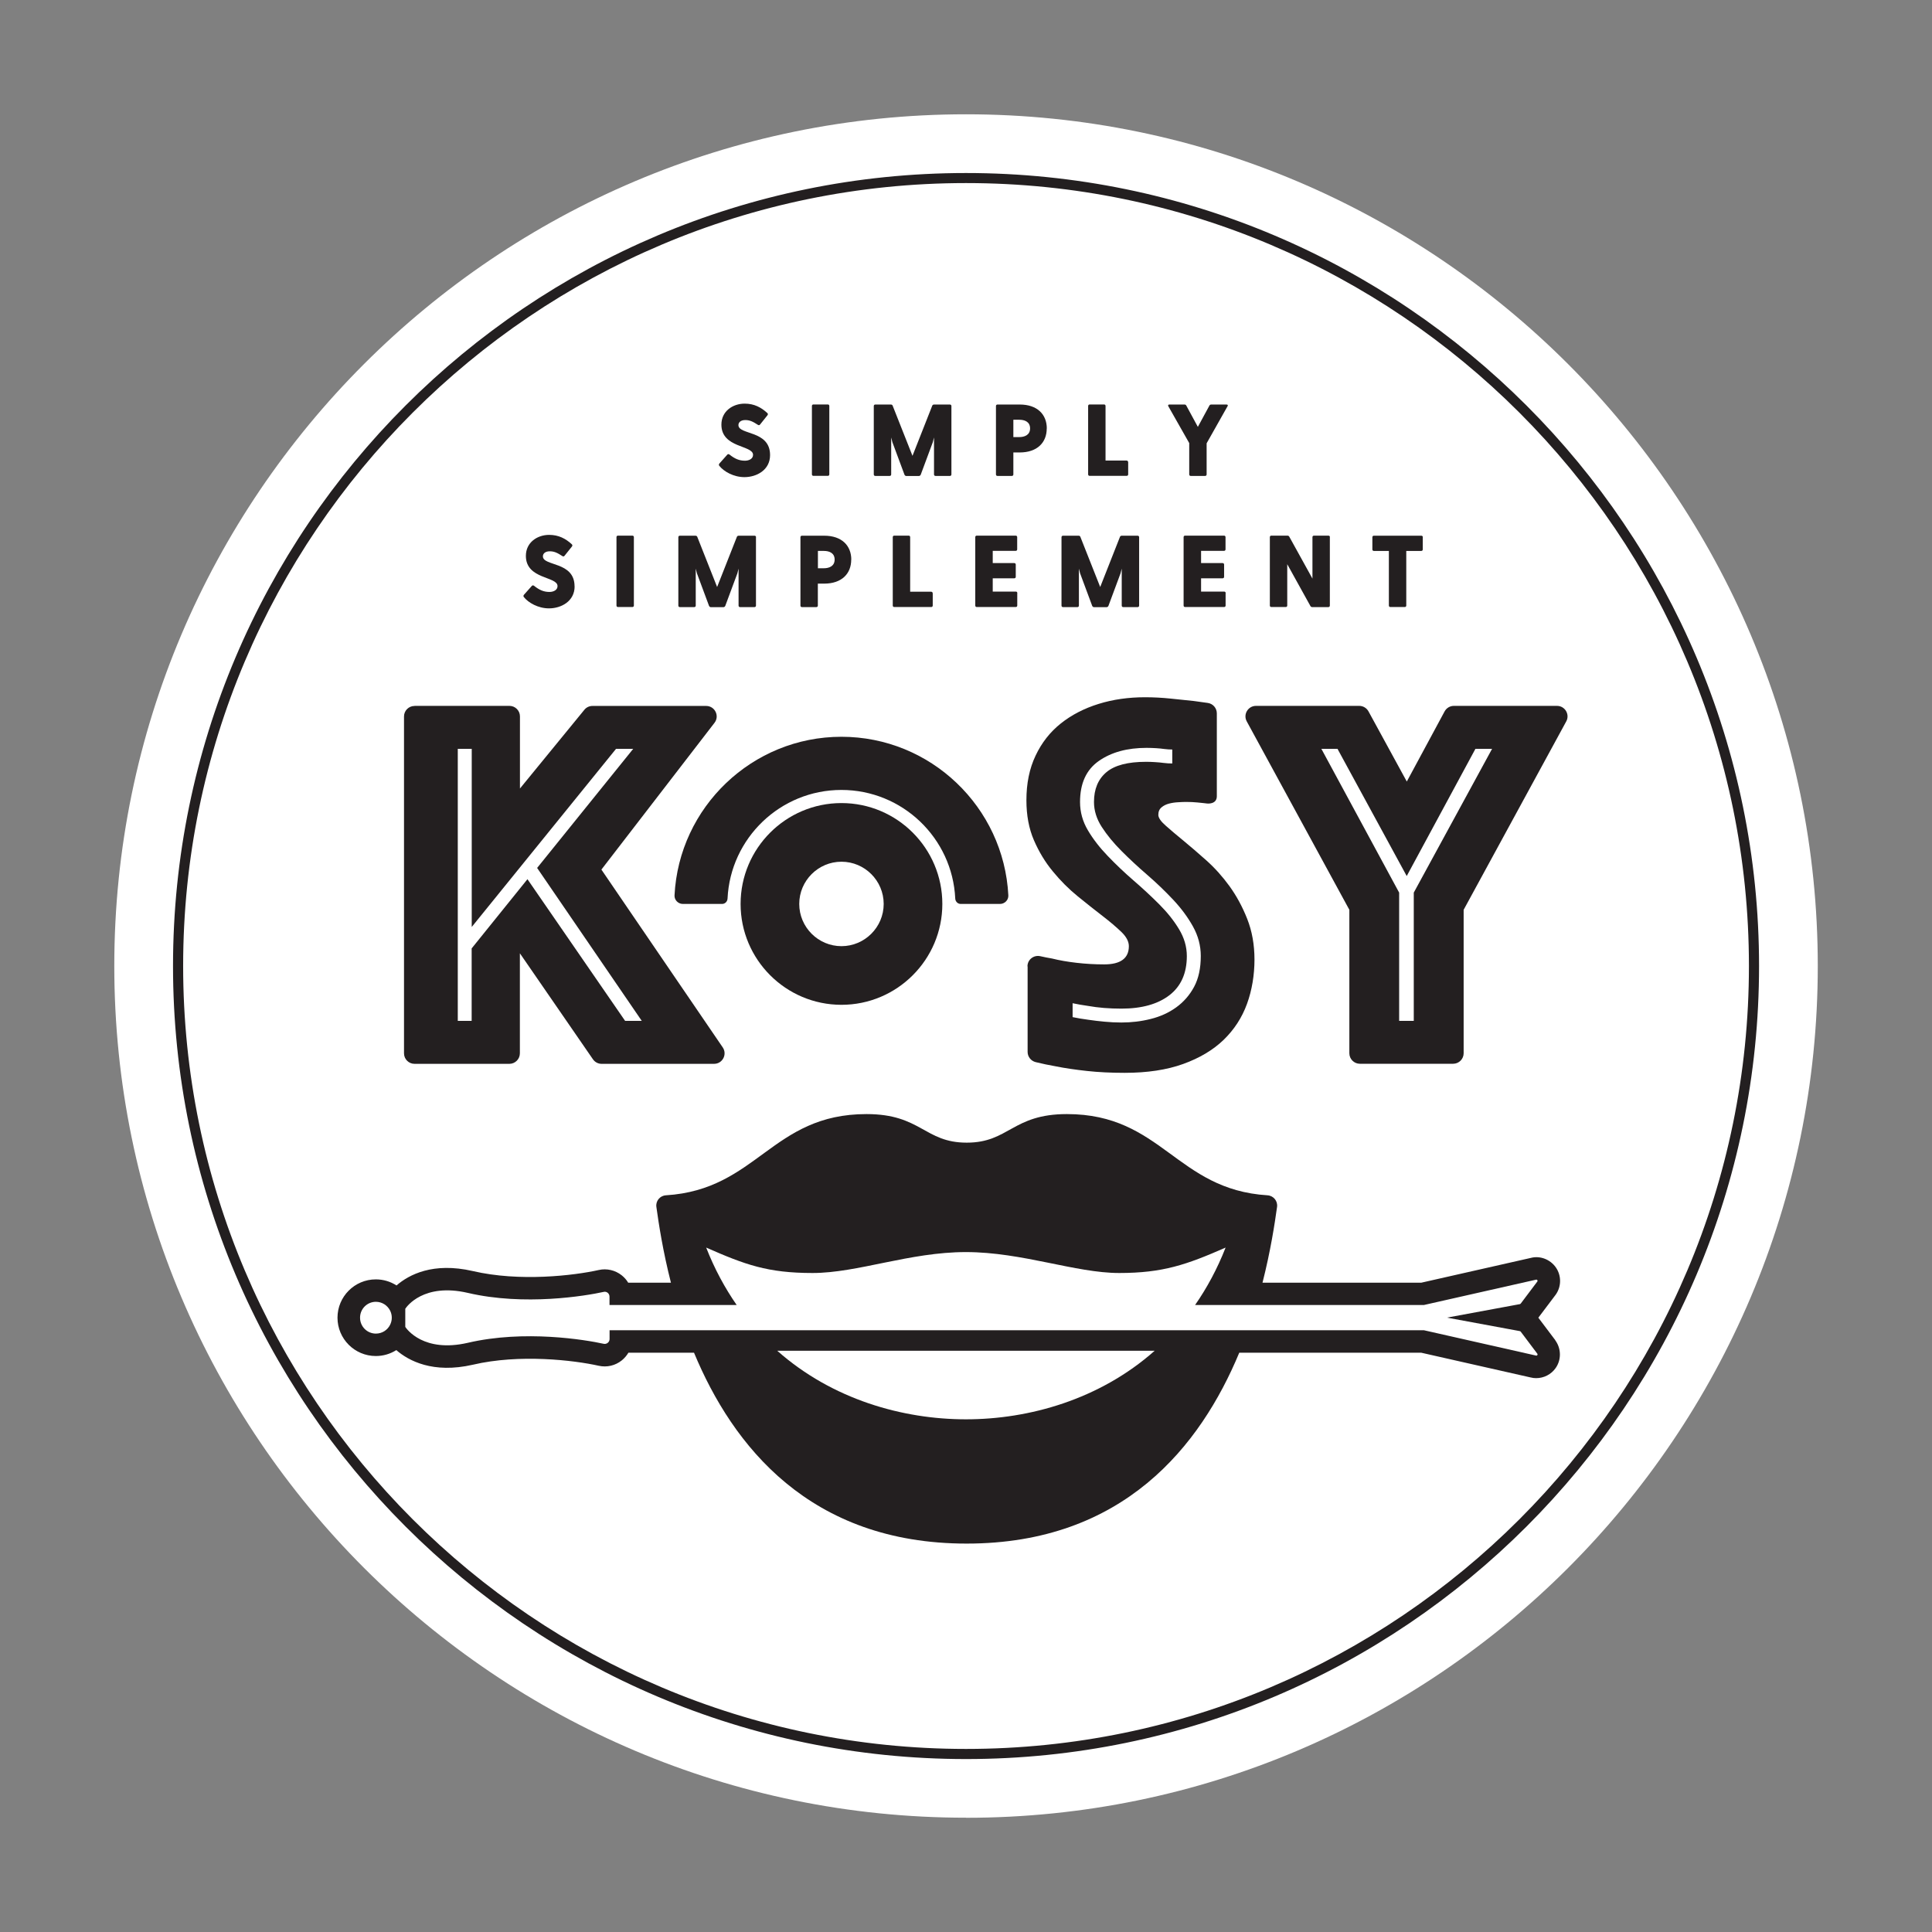
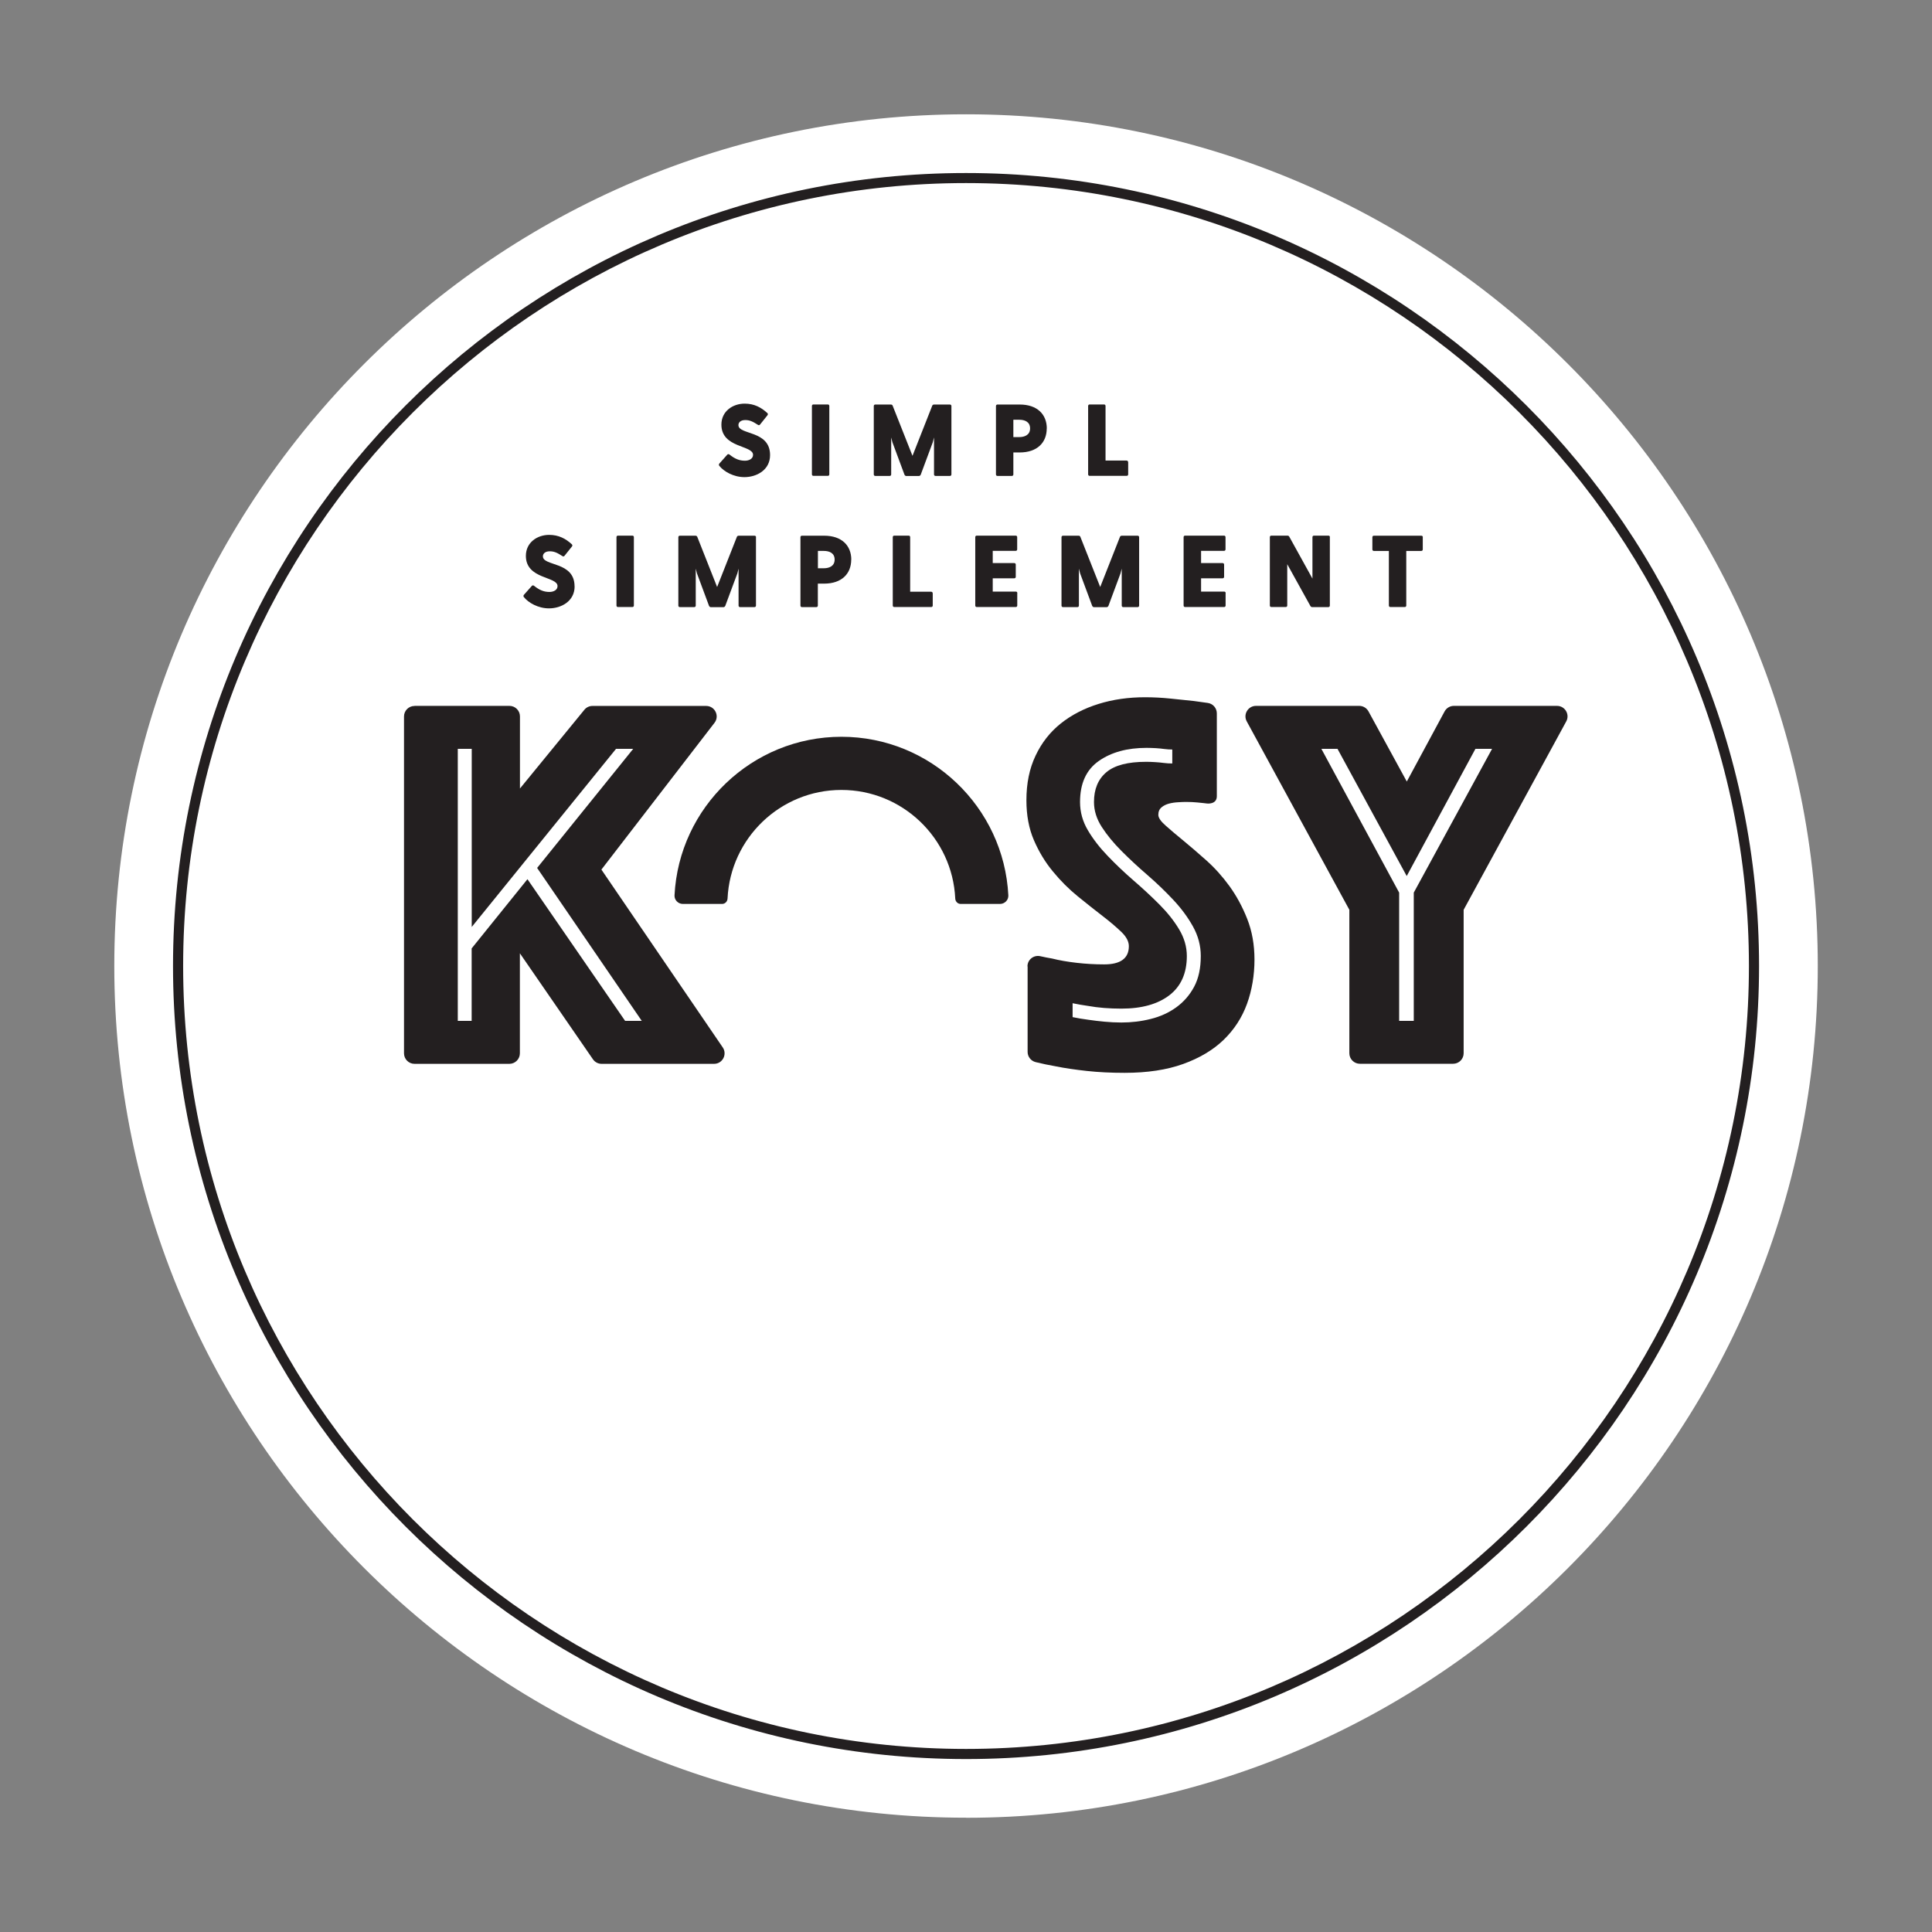
<svg xmlns="http://www.w3.org/2000/svg" id="Layer_1" viewBox="0 0 257.61 257.61">
  <rect x="0" y="0" width="257.61" height="257.61" fill="#808080" stroke="none" />
  <defs>
    <style>
      .cls-1 {
        fill: none;
      }

      .cls-2 {
        fill: #231f20;
      }

      .cls-3 {
        fill: #fff;
      }
    </style>
  </defs>
  <rect class="cls-1" width="257.61" height="257.61" />
  <path class="cls-3" d="M128.81,242.37c-62.62,0-113.57-50.95-113.57-113.57S66.18,15.24,128.81,15.24s113.57,50.95,113.57,113.57-50.95,113.57-113.57,113.57Z" />
  <path class="cls-2" d="M128.81,234.55c-58.31,0-105.74-47.44-105.74-105.74S70.5,23.07,128.81,23.07s105.74,47.43,105.74,105.74-47.43,105.74-105.74,105.74ZM128.81,24.41c-57.56,0-104.39,46.83-104.39,104.39s46.83,104.4,104.39,104.4,104.39-46.83,104.39-104.4S186.37,24.41,128.81,24.41Z" />
-   <path class="cls-2" d="M207.39,178.71l-2.21-2.93s-.04-.06-.06-.08c.02-.03.04-.05.06-.08l2.21-2.93s.05-.07.08-.11c.74-1.08.73-2.52-.02-3.59-.75-1.07-2.1-1.58-3.3-1.27l-14.63,3.31h-21.18c1.08-4.24,1.63-7.87,1.94-10.1.11-.79-.48-1.5-1.27-1.55-12.19-.76-14.07-10.83-26.75-10.83-7.29,0-7.71,3.81-13.36,3.81s-6.07-3.81-13.36-3.81c-12.67,0-14.55,10.07-26.75,10.83-.8.05-1.38.76-1.27,1.55.31,2.23.86,5.86,1.94,10.1h-5.7c-.22-.37-.51-.7-.86-.98-.87-.69-2-.95-3.06-.71-3.31.74-10.56,1.6-16.8.14-5.31-1.22-8.52.49-10.17,1.92-.81-.52-1.75-.81-2.76-.81-2.82,0-5.11,2.29-5.11,5.11s2.29,5.11,5.11,5.11c.99,0,1.93-.28,2.73-.79,1.64,1.42,4.88,3.17,10.21,1.95,6.22-1.46,13.48-.6,16.79.14,1.08.24,2.2-.02,3.07-.72.36-.29.65-.64.88-1.02h8.75c5.15,12.39,15.42,25.45,36.35,25.45s31.2-13.06,36.35-25.45h24.27l14.55,3.29c.26.07.52.1.77.1,1.02,0,2-.49,2.6-1.35.75-1.07.75-2.51.02-3.59-.02-.04-.05-.07-.08-.11Z" />
  <path class="cls-3" d="M103.64,180.11c7.35,6.51,16.76,9.14,25.16,9.14h0c8.4,0,17.81-2.63,25.16-9.14h-50.32Z" />
  <g>
-     <path class="cls-3" d="M48.01,175.69c0-1.17.95-2.11,2.11-2.11.83,0,1.55.48,1.9,1.18.14.28.22.6.22.94s-.08.65-.22.94c-.34.7-1.06,1.18-1.9,1.18-1.17,0-2.11-.95-2.11-2.11Z" />
    <path class="cls-3" d="M202.77,177.56s-.06-.06-.11-.07l-9.73-1.8,9.73-1.8s.08-.03.11-.07l2.22-2.95c.08-.12-.03-.28-.18-.24l-14.96,3.38h-30.5c1.57-2.26,2.95-4.8,4.07-7.66-5.19,2.28-8.36,3.39-14.19,3.39s-12.94-2.79-20.44-2.79-14.44,2.79-20.44,2.79-9-1.11-14.19-3.39c1.12,2.86,2.5,5.4,4.07,7.66h-16.96v-1.12c0-.42-.38-.73-.78-.63-2.39.53-10.57,1.9-18.12.13-5.9-1.36-8.15,1.84-8.33,2.12v2.42c.2.3,2.46,3.47,8.33,2.12,7.56-1.77,15.73-.4,18.12.13.4.09.79-.22.79-.63v-1.18s108.57,0,108.57,0l14.96,3.38c.15.04.26-.12.18-.24l-2.22-2.95Z" />
  </g>
  <g>
    <path class="cls-2" d="M102.68,60.68c0,2-1.8,2.94-3.42,2.94-1.44,0-2.75-.75-3.35-1.51-.07-.08-.07-.19,0-.29l1.05-1.18c.08-.1.19-.12.31-.03.71.57,1.31.82,2.06.82.54,0,1.08-.25,1.08-.78,0-1.32-4.22-.88-4.22-4.03,0-1.81,1.54-2.8,3.1-2.8,1.27,0,2.2.5,3.02,1.25.1.1.1.18.03.29l-.99,1.24c-.08.11-.18.12-.29.05-.69-.45-1.1-.64-1.69-.64-.64,0-.91.34-.91.67,0,1.35,4.22.65,4.22,4Z" />
    <path class="cls-2" d="M108.46,53.93h1.92c.12,0,.2.08.2.2v9.12c0,.12-.08.2-.2.2h-1.92c-.12,0-.2-.08-.2-.2v-9.12c0-.12.08-.2.2-.2Z" />
    <path class="cls-2" d="M126.86,54.14v9.12c0,.12-.08.2-.2.2h-1.92c-.12,0-.2-.08-.2-.2v-4.93l-.16.63-1.61,4.33c-.04.11-.15.18-.26.18h-1.66c-.11,0-.2-.07-.25-.18l-1.61-4.33-.16-.63v4.93c0,.12-.08.2-.2.2h-1.92c-.12,0-.2-.08-.2-.2v-9.12c0-.12.08-.2.2-.2h2.07c.11,0,.2.04.24.14l2.65,6.7,2.64-6.7c.04-.1.14-.14.25-.14h2.1c.12,0,.2.08.2.2Z" />
    <path class="cls-2" d="M139.57,57.13c0,1.89-1.28,3.2-3.61,3.2h-.84v2.93c0,.12-.08.2-.2.2h-1.92c-.12,0-.2-.08-.2-.2v-9.12c0-.12.08-.2.2-.2h2.97c2.33,0,3.61,1.31,3.61,3.2ZM137.35,57.13c0-.93-.78-1.16-1.43-1.16h-.8v2.31h.8c.65,0,1.43-.25,1.43-1.16Z" />
    <path class="cls-2" d="M150.43,61.62v1.63c0,.12-.08.2-.21.2h-4.93c-.12,0-.2-.08-.2-.2v-9.12c0-.12.08-.2.2-.2h1.92c.12,0,.2.08.2.2v7.28h2.8c.12,0,.21.08.21.2Z" />
-     <path class="cls-2" d="M163.67,54.18l-2.78,4.93v4.15c0,.12-.08.2-.2.2h-1.92c-.12,0-.2-.08-.2-.2v-4.18l-2.78-4.9c-.08-.16-.03-.24.14-.24h2.01c.11,0,.19.04.24.14l1.54,2.84,1.54-2.84c.05-.1.14-.14.25-.14h2.03c.16,0,.22.08.14.24Z" />
    <path class="cls-2" d="M76.62,78.18c0,2-1.8,2.94-3.42,2.94-1.44,0-2.75-.75-3.35-1.51-.07-.08-.07-.19,0-.29l1.05-1.18c.08-.1.19-.12.31-.03.71.57,1.31.82,2.05.82.54,0,1.08-.25,1.08-.78,0-1.32-4.22-.88-4.22-4.03,0-1.81,1.54-2.8,3.1-2.8,1.27,0,2.21.5,3.02,1.25.1.1.1.18.03.29l-.99,1.24c-.08.11-.18.12-.29.05-.69-.45-1.1-.64-1.69-.64-.64,0-.91.34-.91.67,0,1.35,4.22.65,4.22,4Z" />
    <path class="cls-2" d="M82.4,71.42h1.92c.12,0,.2.08.2.2v9.12c0,.12-.08.2-.2.2h-1.92c-.12,0-.2-.08-.2-.2v-9.12c0-.12.08-.2.2-.2Z" />
    <path class="cls-2" d="M100.8,71.63v9.12c0,.12-.08.2-.2.2h-1.92c-.12,0-.2-.08-.2-.2v-4.93l-.16.63-1.61,4.33c-.04.11-.15.18-.26.18h-1.66c-.11,0-.2-.07-.25-.18l-1.61-4.33-.16-.63v4.93c0,.12-.08.2-.2.2h-1.92c-.12,0-.2-.08-.2-.2v-9.12c0-.12.08-.2.2-.2h2.07c.11,0,.2.04.25.14l2.65,6.7,2.64-6.7c.04-.1.14-.14.25-.14h2.1c.12,0,.2.08.2.2Z" />
    <path class="cls-2" d="M113.5,74.62c0,1.89-1.28,3.2-3.61,3.2h-.84v2.93c0,.12-.08.2-.2.2h-1.92c-.12,0-.2-.08-.2-.2v-9.12c0-.12.08-.2.2-.2h2.97c2.33,0,3.61,1.31,3.61,3.2ZM111.29,74.62c0-.93-.78-1.16-1.43-1.16h-.8v2.31h.8c.65,0,1.43-.25,1.43-1.16Z" />
    <path class="cls-2" d="M124.37,79.11v1.63c0,.12-.08.2-.2.2h-4.93c-.12,0-.2-.08-.2-.2v-9.12c0-.12.08-.2.2-.2h1.92c.12,0,.2.08.2.2v7.28h2.8c.12,0,.2.08.2.2Z" />
    <path class="cls-2" d="M135.64,79.11v1.63c0,.12-.08.2-.2.2h-5.2c-.12,0-.2-.08-.2-.2v-9.12c0-.12.08-.2.2-.2h5.19c.12,0,.2.08.2.2v1.63c0,.12-.08.2-.2.2h-3.06v1.63h2.87c.12,0,.2.08.2.2v1.63c0,.12-.08.2-.2.2h-2.87v1.77h3.08c.12,0,.2.08.2.2Z" />
    <path class="cls-2" d="M151.89,71.63v9.12c0,.12-.08.2-.2.2h-1.92c-.12,0-.2-.08-.2-.2v-4.93l-.16.63-1.61,4.33c-.04.11-.15.18-.26.18h-1.66c-.11,0-.2-.07-.25-.18l-1.61-4.33-.16-.63v4.93c0,.12-.08.2-.2.2h-1.92c-.12,0-.2-.08-.2-.2v-9.12c0-.12.08-.2.2-.2h2.07c.11,0,.2.04.24.14l2.65,6.7,2.64-6.7c.04-.1.14-.14.25-.14h2.1c.12,0,.2.08.2.2Z" />
    <path class="cls-2" d="M163.42,79.11v1.63c0,.12-.08.2-.2.2h-5.2c-.12,0-.2-.08-.2-.2v-9.12c0-.12.08-.2.2-.2h5.19c.12,0,.2.08.2.2v1.63c0,.12-.08.2-.2.2h-3.06v1.63h2.87c.12,0,.2.08.2.2v1.63c0,.12-.08.2-.2.2h-2.87v1.77h3.08c.12,0,.2.08.2.2Z" />
    <path class="cls-2" d="M177.32,71.63v9.12c0,.12-.08.2-.2.2h-2.14c-.11,0-.19-.04-.25-.14l-3.09-5.58v5.51c0,.12-.08.2-.2.2h-1.92c-.12,0-.2-.08-.2-.2v-9.12c0-.12.08-.2.2-.2h2.14c.11,0,.19.04.25.14l3.09,5.59v-5.53c0-.12.08-.2.21-.2h1.92c.12,0,.2.08.2.2Z" />
    <path class="cls-2" d="M189.71,71.63v1.63c0,.12-.08.2-.2.2h-2v7.28c0,.12-.08.2-.2.2h-1.92c-.12,0-.2-.08-.2-.2v-7.28h-2c-.12,0-.2-.08-.2-.2v-1.63c0-.12.08-.2.2-.2h6.33c.12,0,.2.08.2.2Z" />
  </g>
  <g>
    <path class="cls-2" d="M55.28,94.12h12.65c.77,0,1.4.63,1.4,1.4v9.62l8.59-10.5c.27-.33.66-.51,1.08-.51h15.16c1.16,0,1.82,1.33,1.11,2.25l-15.08,19.57,16.18,23.71c.63.93-.03,2.19-1.16,2.19h-15c-.46,0-.89-.23-1.15-.61l-9.74-14.13v13.34c0,.77-.63,1.4-1.4,1.4h-12.65c-.77,0-1.4-.63-1.4-1.4v-44.92c0-.77.63-1.4,1.4-1.4ZM62.89,136.12v-9.66l7.44-9.23,13.02,18.89h2.22l-13.95-20.39,12.81-15.88h-2.29l-19.24,23.75v-23.75h-1.86v36.27h1.86Z" />
    <path class="cls-2" d="M137,128.86c0-.91.84-1.56,1.72-1.36.51.12,1.04.22,1.57.31.95.24,2.04.43,3.26.57,1.22.14,2.44.21,3.68.21,2.19,0,3.29-.81,3.29-2.43,0-.62-.33-1.25-1-1.9-.67-.64-1.51-1.36-2.54-2.15-1.03-.79-2.12-1.66-3.29-2.61-1.17-.95-2.27-2.05-3.29-3.29-1.03-1.24-1.87-2.63-2.54-4.18-.67-1.55-1-3.33-1-5.33,0-2.24.4-4.22,1.22-5.94.81-1.72,1.93-3.15,3.36-4.29,1.43-1.14,3.11-2.01,5.04-2.61,1.93-.6,3.99-.89,6.19-.89,1.14,0,2.29.06,3.43.18,1.14.12,2.17.23,3.08.32.63.09,1.26.17,1.87.26.69.1,1.2.69,1.2,1.39v11.05c0,1.12-1.29.97-1.29.97,0,0-.81-.1-1.29-.14-.48-.05-.98-.07-1.5-.07-.29,0-.64.01-1.07.04-.43.02-.83.08-1.22.18-.38.1-.72.26-1,.5-.29.24-.43.57-.43,1,0,.38.32.86.97,1.43.64.57,1.43,1.24,2.36,2,.93.76,1.95,1.65,3.08,2.65,1.12,1,2.15,2.15,3.08,3.43.93,1.29,1.72,2.74,2.36,4.36.64,1.62.97,3.43.97,5.44s-.33,4.07-1,5.9c-.67,1.84-1.71,3.43-3.11,4.79-1.41,1.36-3.21,2.43-5.4,3.22-2.19.79-4.79,1.18-7.8,1.18-1.81,0-3.49-.08-5.04-.25-1.55-.17-2.92-.37-4.11-.61-.97-.17-1.87-.36-2.72-.57-.63-.16-1.07-.72-1.07-1.36v-11.4ZM143.01,135.62c.67.14,1.38.26,2.15.36.67.1,1.37.18,2.11.25.74.07,1.49.11,2.25.11,1.33,0,2.63-.15,3.9-.47,1.26-.31,2.4-.82,3.4-1.54,1-.72,1.8-1.63,2.4-2.75.6-1.12.89-2.49.89-4.11,0-1.38-.35-2.69-1.04-3.93-.69-1.24-1.57-2.43-2.65-3.58-1.07-1.14-2.22-2.24-3.43-3.29-1.22-1.05-2.36-2.11-3.43-3.18-1.07-1.07-1.96-2.15-2.65-3.22-.69-1.07-1.04-2.18-1.04-3.33,0-1.72.55-3.04,1.65-3.97,1.1-.93,2.86-1.39,5.29-1.39.38,0,.77.01,1.18.04.4.02.8.06,1.18.11.38.05.76.07,1.14.07v-1.86c-.33,0-.69-.02-1.07-.07-.33-.05-.7-.08-1.11-.11-.41-.02-.82-.04-1.25-.04-2.58,0-4.7.58-6.37,1.75-1.67,1.17-2.5,2.99-2.5,5.47,0,1.34.35,2.59,1.04,3.76.69,1.17,1.57,2.31,2.65,3.43,1.07,1.12,2.22,2.21,3.43,3.26,1.22,1.05,2.36,2.11,3.43,3.18,1.07,1.07,1.96,2.18,2.65,3.33.69,1.14,1.04,2.34,1.04,3.58,0,2.29-.78,4.03-2.32,5.22-1.55,1.19-3.68,1.79-6.4,1.79-1.62,0-3.1-.12-4.44-.36-.72-.1-1.41-.22-2.07-.36v1.86Z" />
    <path class="cls-2" d="M179.92,121.31l-13.68-25.12c-.51-.93.17-2.07,1.23-2.07h13.77c.51,0,.98.28,1.23.73l5.11,9.36,5.04-9.35c.24-.45.72-.74,1.23-.74h13.76c1.06,0,1.74,1.14,1.23,2.07l-13.68,25.12v19.13c0,.77-.63,1.4-1.4,1.4h-12.44c-.77,0-1.4-.63-1.4-1.4v-19.13ZM188.51,136.12v-17.1l10.44-19.17h-2.22l-9.16,16.96-9.23-16.96h-2.15l10.37,19.17v17.1h1.93Z" />
    <g>
      <path class="cls-2" d="M112.2,98.24c-11.91,0-21.67,9.39-22.26,21.15-.03.62.49,1.14,1.11,1.14h5.23c.4,0,.71-.32.73-.72.38-8.05,7.04-14.48,15.18-14.48s14.81,6.43,15.18,14.48c.02.4.33.72.73.72h5.24c.62,0,1.14-.52,1.11-1.14-.6-11.76-10.35-21.15-22.26-21.15Z" />
-       <path class="cls-2" d="M112.2,133.98c-7.42,0-13.45-6.03-13.45-13.45s6.03-13.45,13.45-13.45,13.45,6.03,13.45,13.45-6.03,13.45-13.45,13.45ZM112.2,114.9c-3.1,0-5.63,2.53-5.63,5.63s2.53,5.63,5.63,5.63,5.63-2.53,5.63-5.63-2.53-5.63-5.63-5.63Z" />
    </g>
  </g>
</svg>